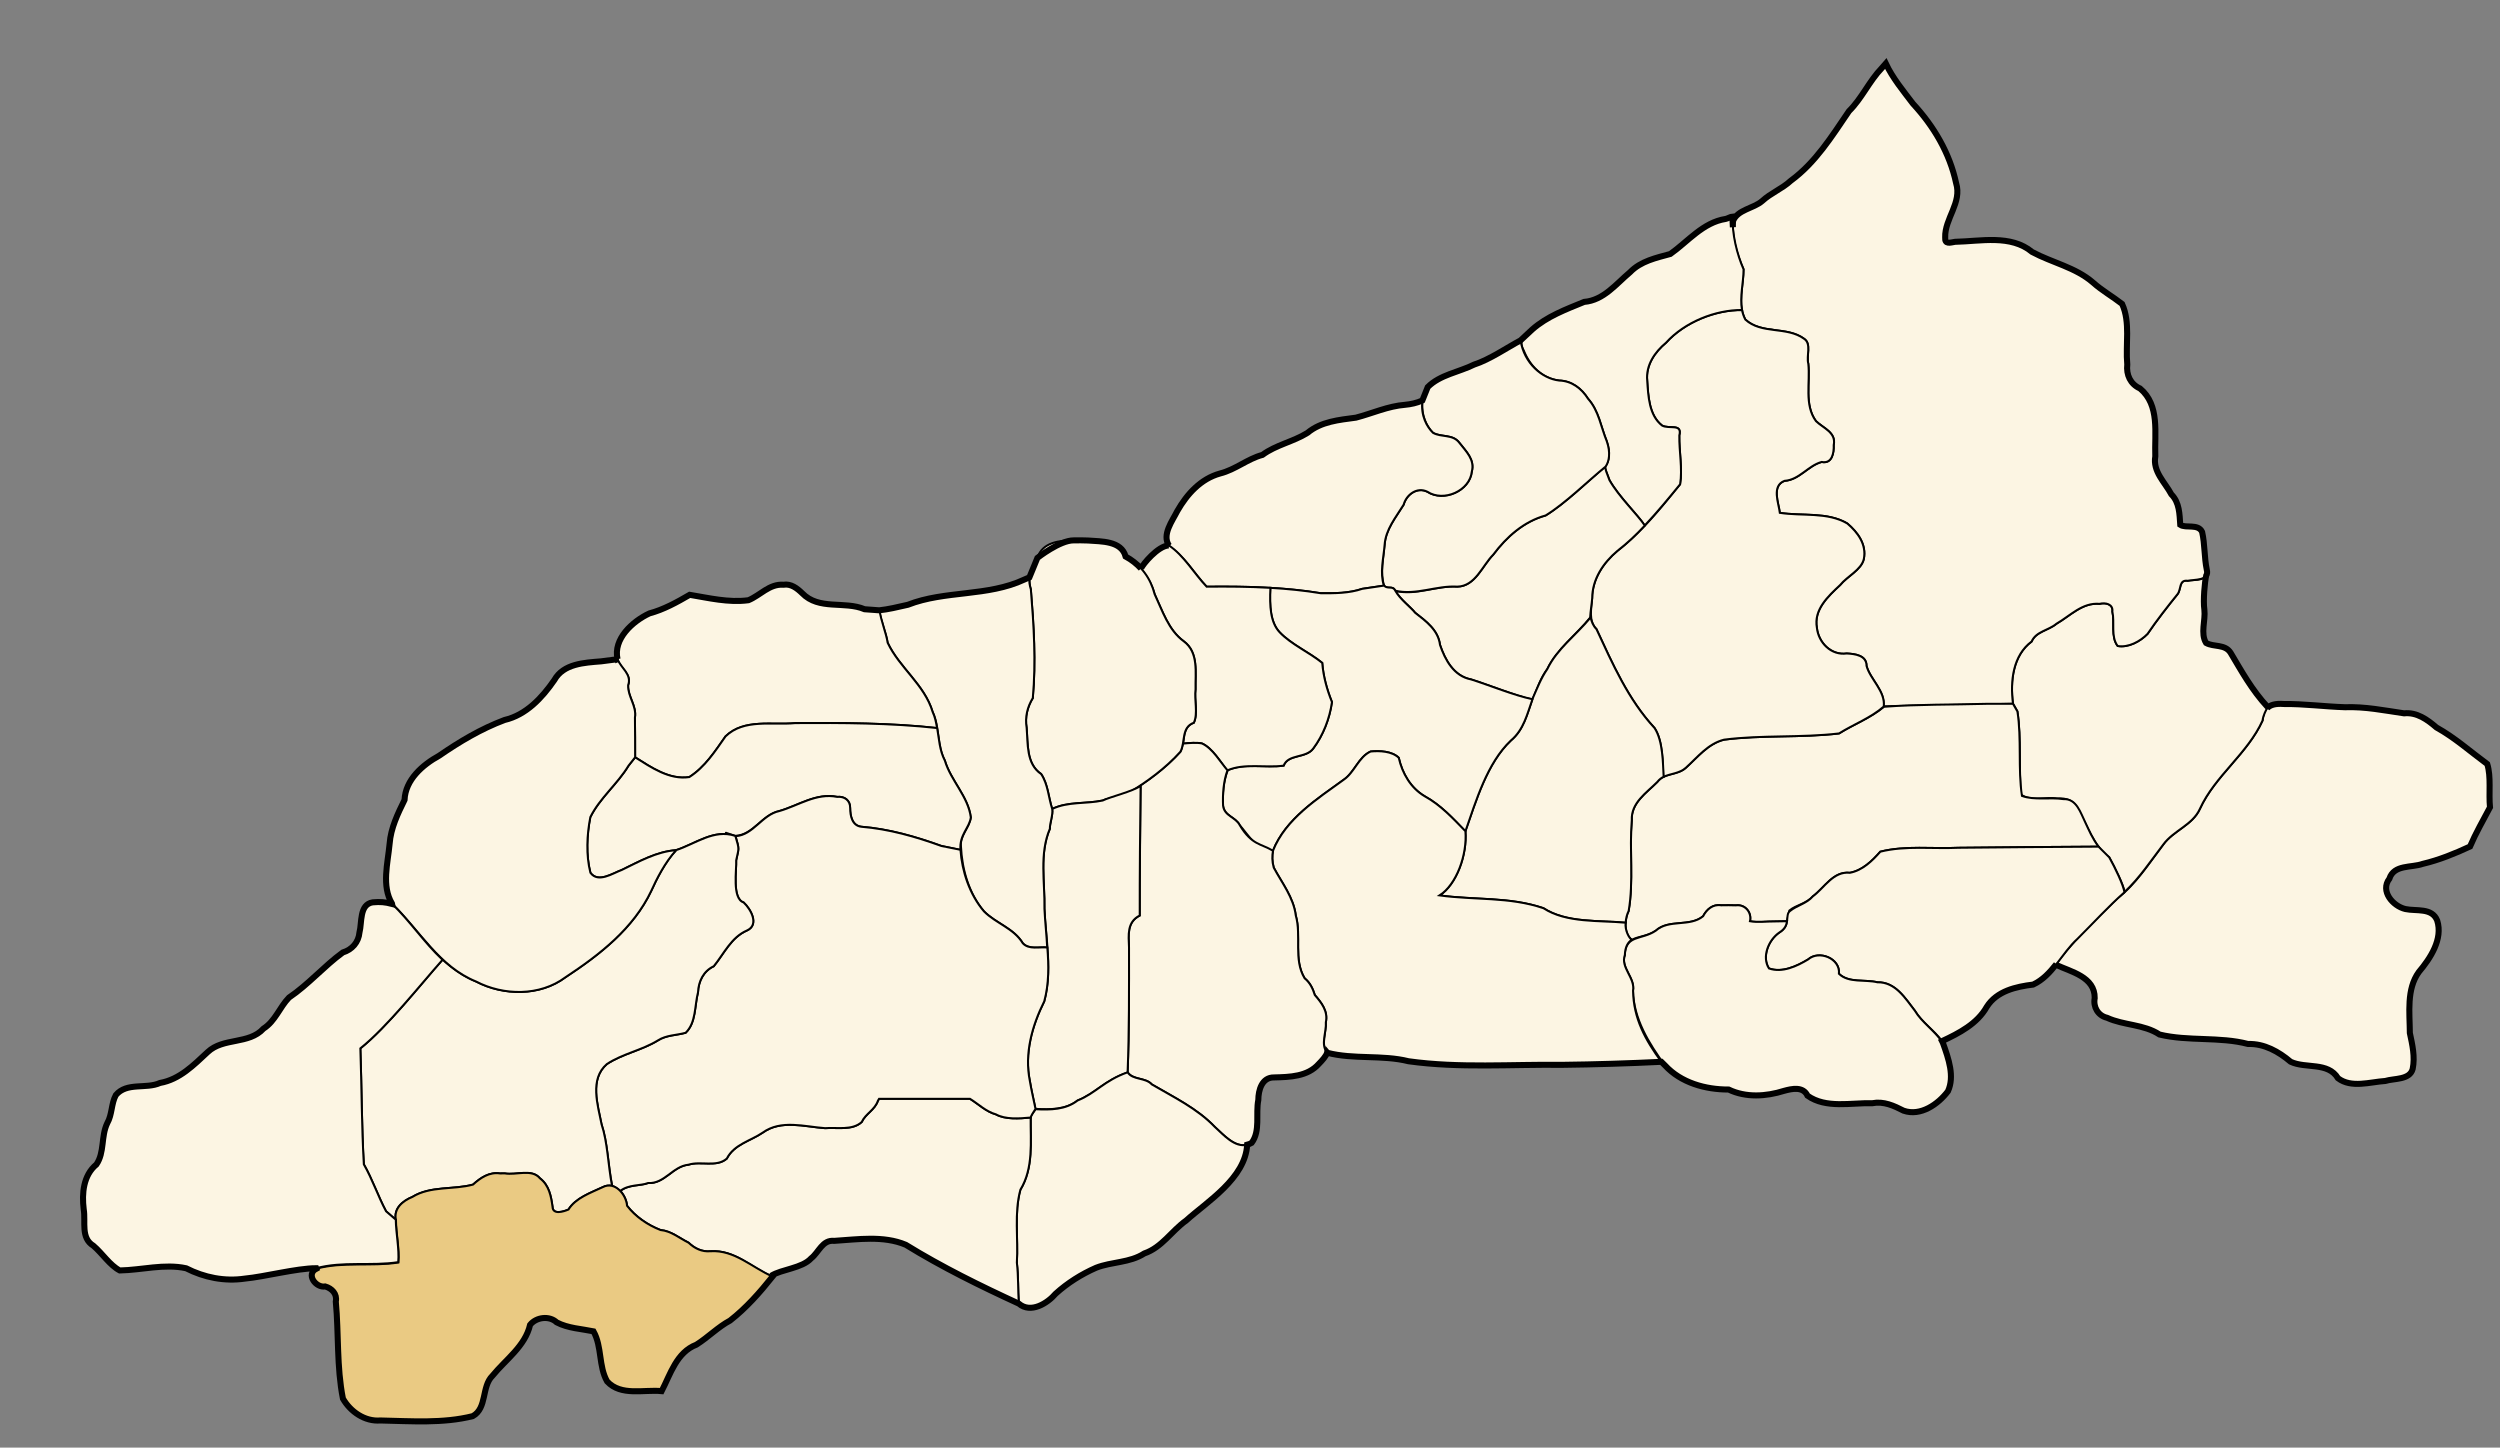
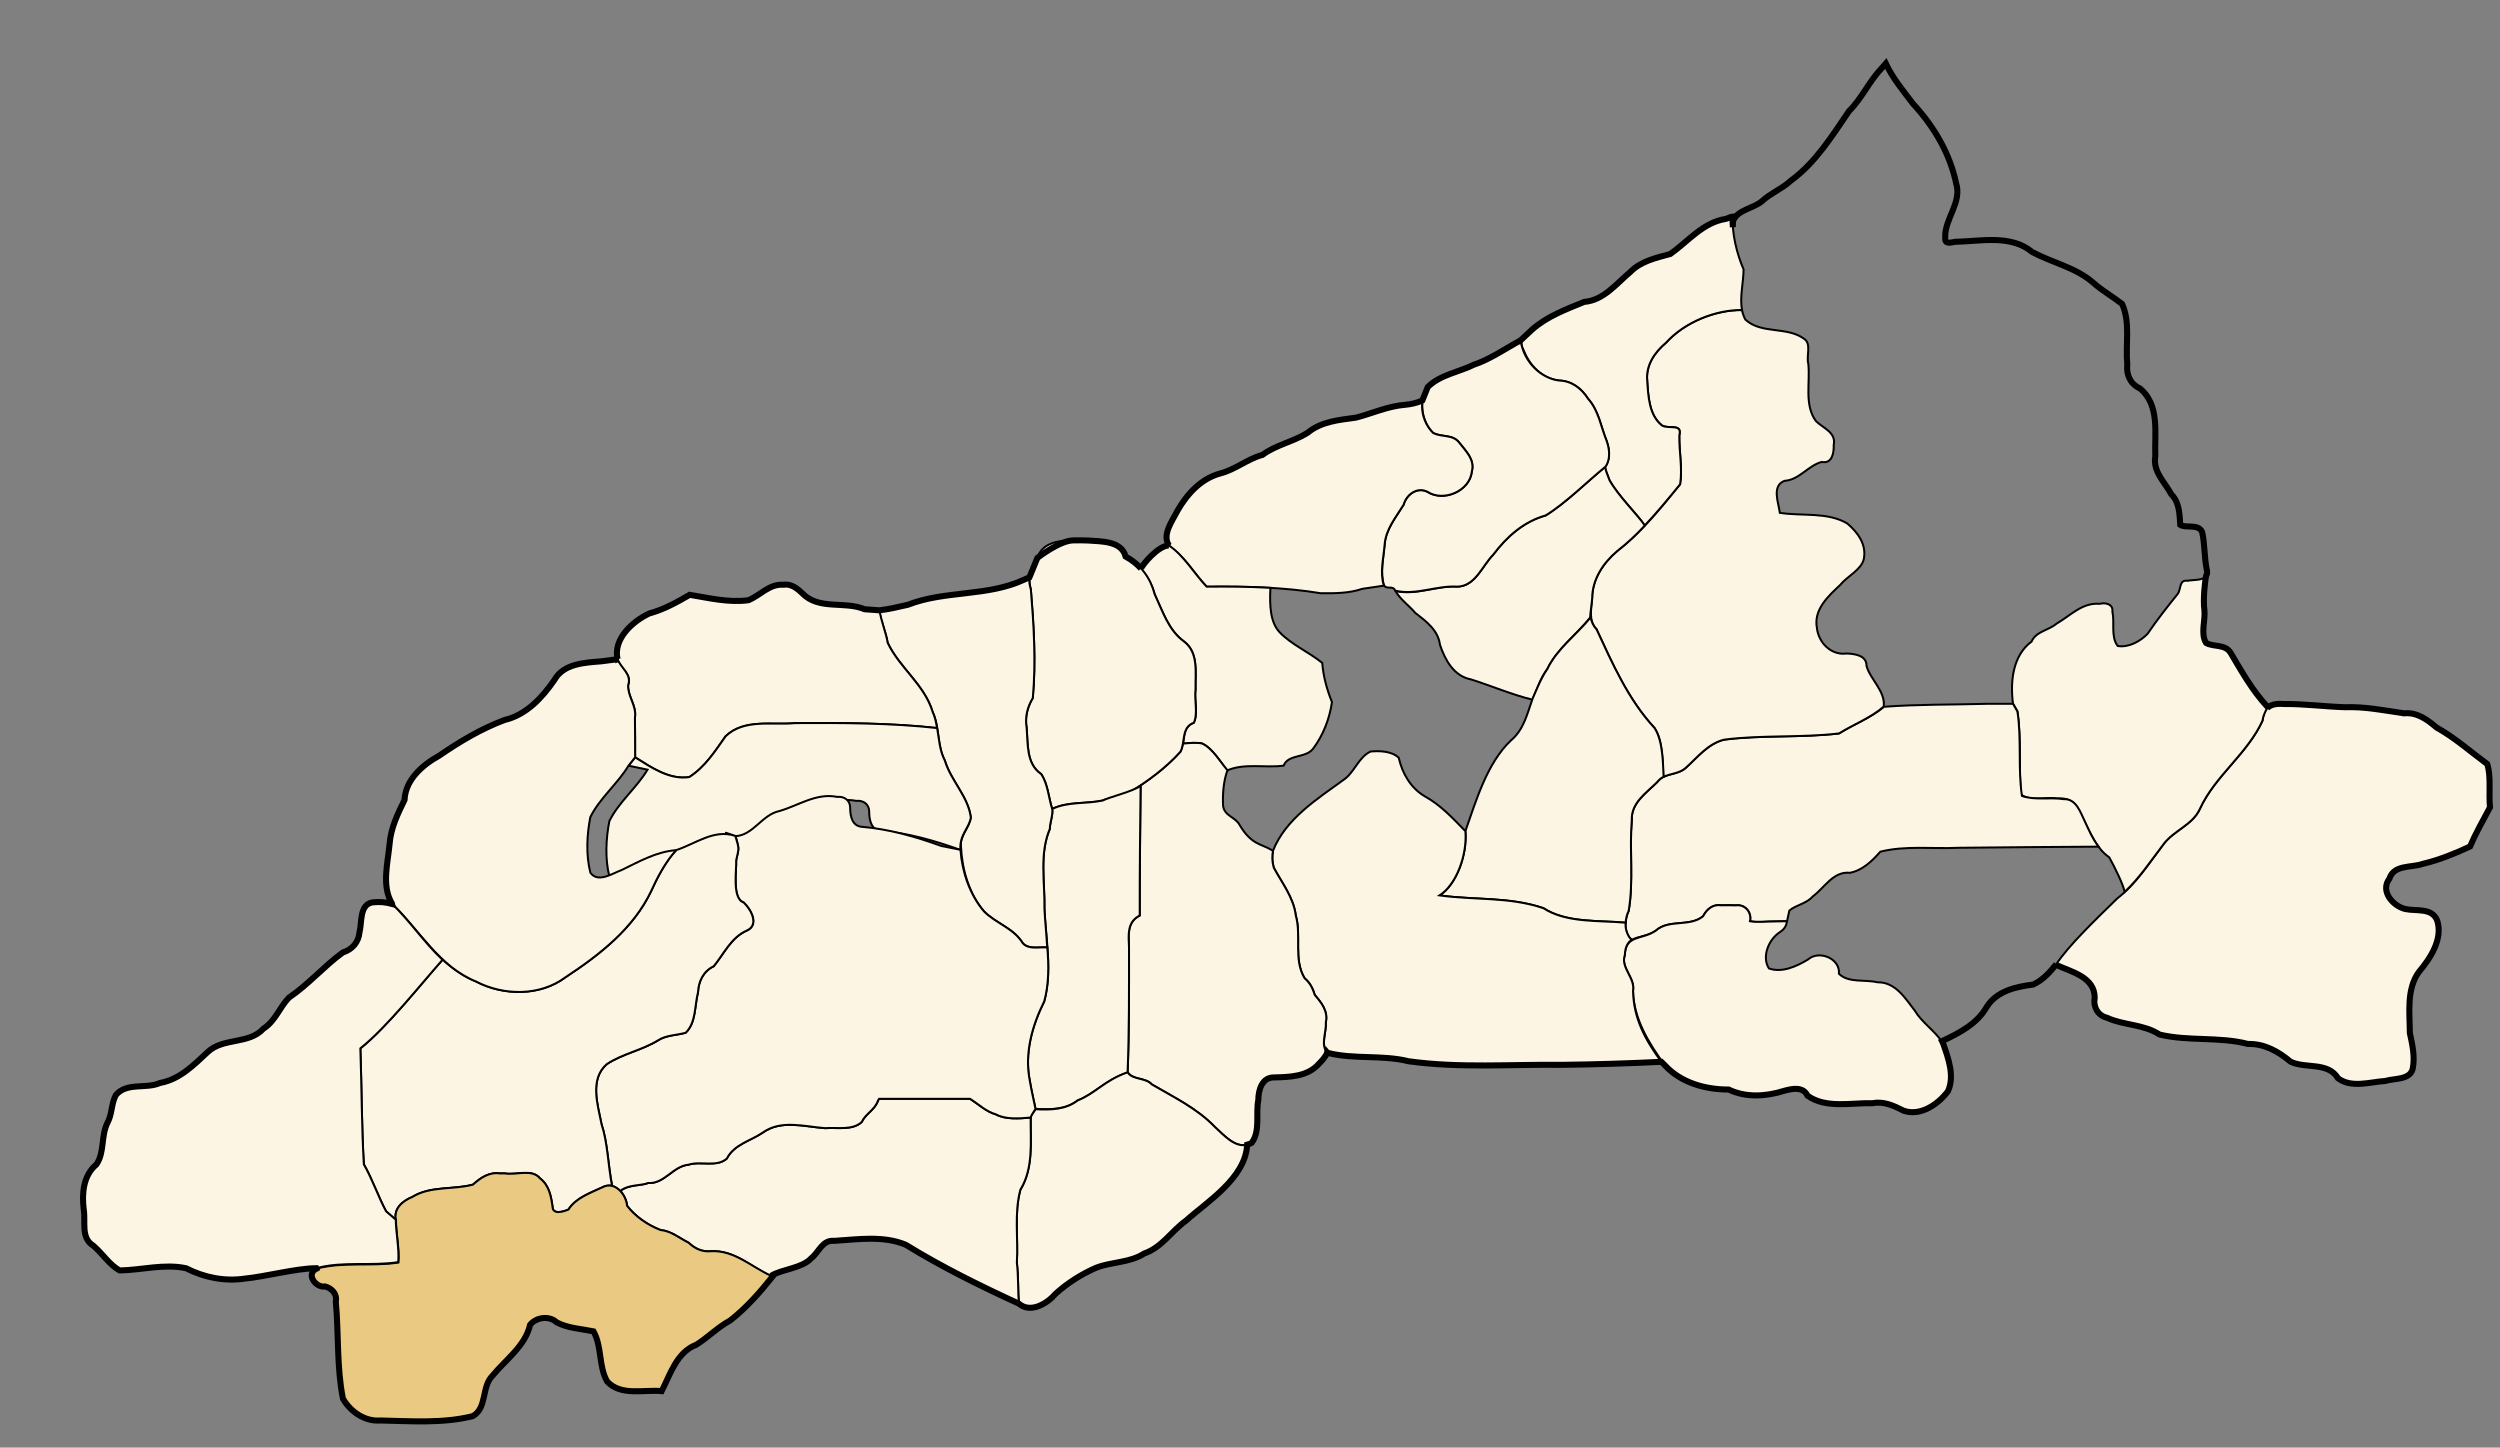
<svg xmlns="http://www.w3.org/2000/svg" xmlns:ns1="http://sodipodi.sourceforge.net/DTD/sodipodi-0.dtd" xmlns:ns2="http://www.inkscape.org/namespaces/inkscape" width="1240" height="718" id="svg2" ns1:version="0.32" ns2:version="0.48.0 r9654" version="1.0" ns1:docname="DZ - 18-00 - Selma - Wilaya de Jijel.svg" ns2:output_extension="org.inkscape.output.svg.inkscape" style="display:inline">
  <rect width="100%" height="100%" fill="#808080" stroke="none" />
  <defs id="defs4" />
  <ns1:namedview id="base" pagecolor="#ffffff" bordercolor="#666666" borderopacity="1.0" ns2:pageopacity="0.0" ns2:pageshadow="2" ns2:zoom="0.70710678" ns2:cx="447.28595" ns2:cy="318.2153" ns2:document-units="px" ns2:current-layer="layer2" borderlayer="true" ns2:showpageshadow="false" ns2:window-width="1920" ns2:window-height="1053" ns2:window-x="1431" ns2:window-y="-9" showguides="true" ns2:guide-bbox="true" showgrid="false" ns2:window-maximized="1" />
  <g ns2:groupmode="layer" id="layer2" ns2:label="wilaya" style="display:inline" transform="translate(-40.012,0)">
    <path ns2:connector-curvature="0" ns1:nodetypes="ccccccccccccccccccccccccccc" id="path3186" d="m 1172.781,349.188 c -8.225,-0.637 -9.889,2.93 -10.55,8.213 -7.482,16.481 -23.555,27.332 -31.075,43.787 -3.639,8.082 -13.093,10.709 -18.156,17.688 -7.067,9.225 -13.494,19.596 -22.781,26.719 -10.695,10.435 -24.41,23.573 -30.487,32.951 7.584,3.504 19.368,6.007 19.237,16.487 -0.836,4.459 1.647,8.726 6.125,9.781 8.38,3.845 18.209,3.154 26.031,8.312 14.282,3.44 29.739,0.97 43.906,4.688 8.058,-0.263 15.219,3.811 21.125,8.812 7.525,3.549 18.521,-0.042 23.5,8.188 6.633,5.021 15.898,1.831 23.457,1.345 4.405,-1.364 12.119,-0.413 13.575,-5.97 1.241,-6.045 -0.183,-12.053 -1.406,-17.844 -0.056,-10.045 -1.74,-21.649 4.469,-30.25 5.706,-6.76 12.027,-16.313 9.094,-25.531 -2.614,-6.512 -10.345,-4.497 -15.812,-5.688 -6.197,-1.464 -12.568,-8.907 -7.906,-15.031 2.304,-7.126 10.883,-5.363 16.562,-7.375 8.058,-1.879 16.038,-5.149 23.438,-8.594 2.856,-6.674 6.555,-13.096 9.906,-19.438 -0.677,-7.029 0.628,-15.085 -1.344,-21.469 -8.416,-6.198 -16.024,-13.043 -25.219,-18.156 -4.48,-3.874 -9.699,-7.66 -16.062,-7 -9.697,-1.417 -19.385,-3.415 -29.343,-3.044 -10.104,-0.32 -20.168,-1.684 -30.282,-1.581 z" style="fill:#fcf5e3;fill-opacity:1;stroke:#000000;stroke-opacity:1;display:inline" />
    <path ns2:connector-curvature="0" id="path2426" style="fill:#fcf5e3;fill-opacity:1;stroke:#000000;stroke-opacity:1;display:inline" d="m 1093.826,442.384 c 7.362,-6.835 13.094,-15.572 19.174,-23.509 5.064,-6.978 14.517,-9.606 18.156,-17.688 7.52,-16.455 23.593,-27.306 31.075,-43.787 0.326,-2.605 1.557,-4.868 2.549,-6.696 -7.912,-8.525 -13.003,-17.867 -18.405,-26.923 -2.763,-4.415 -8.352,-2.736 -12.156,-4.875 -2.886,-4.706 -0.217,-11.184 -0.832,-16.437 -0.692,-4.686 0.212,-14.299 0.925,-17.127 -1.219,2.779 -6.529,2.14 -9.218,2.72 -4.426,-0.606 -3.152,4.175 -4.969,6.562 -5.141,6.385 -10.314,12.953 -14.938,19.781 -3.631,3.733 -9.475,6.934 -14.812,6 -3.515,-4.613 -1.393,-11.668 -2.625,-17.094 0.468,-3.685 -3.405,-4.569 -6.344,-3.812 -8.559,-0.756 -14.568,5.928 -21.404,9.873 -3.966,3.354 -10.096,3.761 -12.315,8.815 -9.195,6.854 -10.694,19.368 -9.246,30.79 l 2.183,3.835 c 2.137,13.561 0.506,27.775 1.844,41.312 4.979,3.616 12.242,0.97 18,1.938 4.418,-0.45 8.716,1.205 10.312,5.656 4.7,7.587 7.789,18.361 15.42,23.522 2.981,5.362 7,13.668 7.625,17.143 z" ns1:nodetypes="cccccccccccccccccccccccc" />
-     <path ns2:connector-curvature="0" style="fill:#fcf5e3;fill-opacity:1;stroke:#000000;stroke-opacity:1;display:inline" d="m 973.438,33.688 c -6.304,6.534 -9.927,15.093 -16.344,21.438 -8.509,12.474 -16.47,25.45 -28.851,34.528 -4.357,4.023 -9.843,6.045 -14.212,10.065 -4.362,3.758 -12.184,4.215 -14.438,9.906 -0.574,8.296 1.968,16.498 5.219,23.969 0.006,8.064 -3.118,17.345 0.875,24.906 7.985,7.386 20.555,3.28 29.094,9.5 3.894,2.451 1.059,8.592 2.145,12.406 1.005,9.344 -2.124,20.398 3.792,28.469 3.492,3.459 10.166,5.605 8.812,11.875 0.159,3.869 -0.796,9.436 -5.969,8.375 -6.775,1.834 -11.106,8.908 -18.438,9.375 -6.538,2.458 -2.901,11.021 -2.312,15.875 11.113,1.738 23.578,-0.574 33.469,5.281 5.214,4.442 9.63,10.43 8.175,17.656 -1.302,5.425 -8.191,8.446 -11.769,12.883 -5.938,5.541 -13.184,12.19 -11.5,21.211 0.762,7.322 7.079,13.837 14.812,12.719 4.002,0.224 9.841,0.876 9.812,6.156 1.746,6.593 9.44,12.551 8.406,20.062 21.26,-0.583 42.967,-0.72 64.228,-1.304 -1.453,-11.485 0.046,-23.998 9.241,-30.853 2.218,-5.053 8.348,-5.46 12.315,-8.815 6.837,-3.945 12.845,-10.629 21.404,-9.873 2.938,-0.756 6.812,0.127 6.344,3.812 1.232,5.426 -0.89,12.48 2.625,17.094 5.338,0.934 11.182,-2.267 14.812,-6 4.623,-6.828 9.797,-13.396 14.938,-19.781 1.817,-2.387 0.543,-7.168 4.969,-6.562 3.322,-0.716 10.946,0.075 9.469,-5.5 -1.283,-6.139 -0.923,-12.613 -2.312,-18.719 -1.996,-4.243 -8.034,-1.667 -10.844,-3.531 -0.377,-5.271 -0.339,-11.03 -4.406,-15.125 -3.254,-6.068 -9.274,-11.264 -7.956,-18.844 -0.436,-11.391 2.358,-25.351 -7.575,-33.656 -4.798,-2.154 -6.916,-6.762 -6.344,-11.937 -0.933,-9.876 1.642,-20.761 -2.562,-30 -4.633,-3.618 -9.981,-6.625 -14.438,-10.625 -8.756,-7.569 -20.243,-9.809 -30.156,-15.125 -10.623,-8.827 -25.576,-5.315 -38.25,-5.062 -2.385,0.364 -5.171,1.497 -4.906,-2.156 -0.298,-9.336 8.445,-17.261 5.406,-27 C 1007.024,75.825 999.104,62.528 988.821,51.401 984.04,45.077 978.78,38.795 975.344,31.5 c -0.635,0.729 -1.271,1.458 -1.906,2.188 z" id="path3246" ns1:nodetypes="cccccccccccccccccccccccccccccccccccccccccccccc" />
    <path ns2:connector-curvature="0" id="path3302" style="fill:#fcf5e3;fill-opacity:1;stroke:#000000;stroke-opacity:1;display:inline" d="m 849.4,466.174 c -4.198,-3.04 -3.473,-10.662 -1.587,-14.331 2.56,-14.781 0.296,-30.053 1.562,-45 -0.43,-8.72 7.27,-13.543 12.656,-19 3.584,-4.725 9.979,-3.169 14.156,-7.031 5.821,-5.243 10.949,-11.944 18.938,-13.938 18.86,-2.431 38.157,-0.851 57.062,-3.094 7.113,-4.503 15.633,-7.623 22.281,-13.219 16.711,-1.253 34.023,-0.985 50.969,-1.469 l 13.027,0 2.185,3.79 c 2.115,13.457 0.215,28.803 2.257,41.898 6.166,2.276 13.875,0.559 20.594,1.594 6.557,-0.327 8.531,6.975 10.875,11.688 1.861,3.907 3.33,7.614 6.508,11.877 -22.002,0.072 -47.872,0.377 -69.414,0.561 -12.873,0.622 -26.256,-1.198 -38.813,1.938 -3.98,4.534 -8.862,9.309 -15.094,10.469 -8.29,-0.871 -12.565,7.421 -18.375,11.688 -3.093,3.604 -8.297,4.235 -11.656,7.031 l -1.157,5.296 -5.935,0.11 c -4.09,-0.041 -8.538,0.623 -12.439,-0.094 0.992,-4.373 -2.432,-8.499 -7,-7.875 -2.436,-0.076 -4.876,-0.103 -7.312,-0.031 -4.147,-0.654 -7.186,2.077 -8.938,5.438 -6.622,5.449 -16.997,1.296 -23.469,7.156 -4.123,2.816 -8.818,2.774 -11.882,4.549 z" ns1:nodetypes="cccccccccccccccccccccccccccc" />
    <path ns2:connector-curvature="0" id="path3305" style="fill:#fcf5e3;fill-opacity:1;stroke:#000000;stroke-opacity:1;display:inline" d="m 864.98,385.361 c 3.485,-1.671 8.113,-1.687 11.208,-4.548 5.821,-5.243 10.949,-11.944 18.938,-13.938 18.86,-2.431 38.157,-0.851 57.062,-3.094 7.113,-4.503 15.633,-7.623 22.156,-13.328 0.909,-7.621 -6.785,-13.579 -8.531,-20.172 0.029,-5.28 -5.811,-5.932 -9.812,-6.156 -7.734,1.118 -14.05,-5.397 -14.812,-12.719 -1.684,-9.021 5.562,-15.67 11.5,-21.211 3.578,-4.437 10.467,-7.458 11.769,-12.883 1.455,-7.226 -2.962,-13.214 -8.175,-17.656 -9.891,-5.856 -22.355,-3.543 -33.469,-5.281 -0.588,-4.854 -4.225,-13.417 2.312,-15.875 7.332,-0.467 11.663,-7.541 18.438,-9.375 5.173,1.061 6.127,-4.506 5.969,-8.375 1.353,-6.27 -5.32,-8.416 -8.812,-11.875 -5.916,-8.071 -2.788,-19.125 -3.792,-28.469 -1.086,-3.814 1.75,-9.955 -2.145,-12.406 -8.539,-6.22 -21.108,-2.114 -29.094,-9.5 -0.806,-1.526 -1.322,-3.123 -1.658,-4.697 -12.961,-0.16 -28.355,5.855 -37.658,16.169 -5.6,4.66 -10.117,11.186 -9.34,18.872 0.504,7.606 0.876,17.151 7.344,22.219 3.459,1.951 10.156,-1.212 8.578,4.934 -0.133,7.987 1.647,16.609 0.38,24.212 -9.634,11.822 -19.056,23.723 -31.114,33.041 -7,5.907 -12.44,13.999 -12.485,23.463 -0.394,5.112 -1.952,11.307 2.11,15.319 7.995,17.227 15.772,35.006 28.844,49.094 4.208,6.391 4.1,17.611 4.292,24.236 z" ns1:nodetypes="cccccccccccccccccccccccccccccc" />
    <path ns2:connector-curvature="0" id="path3320" style="fill:#fcf5e3;fill-opacity:1;stroke:#000000;stroke-opacity:1;display:inline" d="m 855.785,260.651 c 6.131,-6.491 11.855,-13.458 17.547,-20.442 1.267,-7.603 -0.513,-16.226 -0.38,-24.212 1.578,-6.146 -5.119,-2.983 -8.578,-4.934 -6.468,-5.068 -6.84,-14.613 -7.344,-22.219 -0.778,-7.686 3.74,-14.212 9.34,-18.872 9.304,-10.314 24.697,-16.33 37.669,-16.215 -1.207,-6.533 0.777,-13.735 0.773,-20.163 -3.251,-7.471 -5.792,-17.672 -5.386,-26.213 -0.846,0.057 -2.642,1.074 -3.489,1.213 -11.232,1.717 -18.734,11.217 -27.438,17.375 -7.036,1.942 -14.633,3.517 -20,9.062 -6.876,5.77 -13.092,13.932 -22.75,14.719 -9.05,3.723 -18.373,7.133 -25.844,13.75 -3.2,2.156 -7.196,5.037 -4.096,10.38 3,7.563 9.061,13.907 17.564,14.87 6.198,0.172 11.084,3.934 14.281,9 5.398,6.036 6.382,14.005 9.312,21.125 1.934,5.507 1.233,9.96 -0.714,12.429 -0.408,1.02 0.935,3.635 2.048,6.848 4.718,8.341 13.851,16.977 17.483,22.499 z" ns1:nodetypes="ccccccccccccccccccccc" />
    <path ns2:connector-curvature="0" id="path3343" style="fill:#fcf5e3;fill-opacity:1;stroke:#000000;stroke-opacity:1;display:inline" d="m 732.121,293.084 c 2.293,4.162 7.946,8.39 9.777,10.832 5.402,4.225 11.443,8.574 12.348,15.931 2.525,7.498 6.894,15.57 15.442,17.154 8.849,2.786 21.459,7.97 30.38,10.012 2.901,-6.554 4.044,-10.605 7.399,-15.138 4.783,-10.01 14.26,-16.816 21.254,-25.519 0.163,-3.355 0.782,-6.681 1.01,-9.643 0.045,-9.463 5.485,-17.556 12.485,-23.463 4.936,-3.815 9.431,-8.063 13.623,-12.58 -3.688,-5.541 -12.822,-14.177 -17.539,-22.518 -1.112,-3.212 -2.456,-5.828 -1.984,-6.789 -8.86,7.327 -19.842,18.269 -29.662,24.293 -10.826,2.982 -19.404,10.612 -26.015,19.458 -5.426,5.443 -8.855,15.643 -17.767,15.855 -10.325,-0.666 -20.498,4.589 -30.754,2.115 z" ns1:nodetypes="cccccccccccccccc" />
    <path ns2:connector-curvature="0" id="path3380" style="fill:#fcf5e3;fill-opacity:1;stroke:#000000;stroke-opacity:1;display:inline" d="m 846.322,457.663 c 0.138,-2.2 0.732,-4.343 1.491,-5.819 2.56,-14.781 0.296,-30.053 1.562,-45 -0.43,-8.72 7.27,-13.543 12.656,-19 0.95,-1.253 2.098,-2.064 3.149,-2.567 -0.393,-6.54 -0.285,-17.76 -4.493,-24.151 -13.072,-14.088 -20.849,-31.866 -28.844,-49.094 -1.686,-1.665 -2.404,-3.706 -2.88,-5.782 -7.235,8.81 -16.712,15.616 -21.495,25.626 -3.103,4.47 -4.933,9.326 -7.317,14.726 -2.628,7.427 -4.365,15.39 -10.765,20.7 -11.785,11.149 -17.275,29.983 -22.507,44.842 0.927,11.911 -4.492,26.626 -12.839,31.982 17.332,2.391 34.632,0.607 51.522,6.344 11.435,7.466 27.732,5.958 40.759,7.194 z" ns1:nodetypes="ccccccccccccccc" />
-     <path ns2:connector-curvature="0" ns1:nodetypes="ccccccccccccccccccs" d="m 1003.259,516.405 c 8.462,-3.982 17.446,-8.591 22.178,-17.03 4.964,-7.855 14.486,-9.998 23,-11.031 9.773,-4.594 14.201,-15.601 21.972,-22.671 7.893,-7.832 15.567,-16.3 23.318,-23.1 -0.527,-3.665 -4.545,-11.97 -7.527,-17.332 l -5.318,-5.302 c -22.002,0.072 -47.872,0.377 -69.414,0.561 -12.873,0.622 -26.256,-1.198 -38.813,1.938 -3.98,4.534 -8.862,9.309 -15.094,10.469 -8.29,-0.871 -12.565,7.421 -18.375,11.688 -3.093,3.604 -7.981,4.488 -11.341,7.284 -2.728,2.038 0.671,7.002 -5.27,10.63 -5.436,3.691 -8.818,12.132 -5.171,17.836 6.55,2.341 13.891,-1.12 19.438,-4.469 5.289,-4.712 15.971,-0.612 15.281,7.125 4.815,4.7 12.951,2.71 19.094,4.219 8.92,-0.194 13.746,7.901 18.55,14.08 3.464,5.841 9.592,9.646 13.491,15.106 z" style="fill:#fcf5e3;fill-opacity:1;stroke:#000000;stroke-opacity:1;display:inline" id="path3206" />
    <path ns2:connector-curvature="0" id="path3382" style="fill:#fcf5e3;fill-opacity:1;stroke:#000000;stroke-opacity:1;display:inline" d="m 920.439,457.031 5.935,-0.11 c -0.268,1.861 -0.99,3.873 -3.797,5.587 -5.436,3.691 -8.818,12.132 -5.171,17.836 6.55,2.341 13.891,-1.12 19.438,-4.469 5.289,-4.712 15.971,-0.612 15.281,7.125 4.815,4.7 12.951,2.71 19.094,4.219 8.92,-0.194 13.746,7.901 18.55,14.08 3.464,5.841 9.592,9.646 13.892,15.919 2.895,8.055 5.87,16.664 2.526,24.032 -4.878,6.477 -13.586,12.561 -22,9.656 -4.827,-2.459 -9.84,-4.822 -15.532,-3.725 -10.536,-0.288 -22.912,2.793 -32.124,-3.713 -2.2,-4.689 -7.635,-3.521 -11.688,-2.406 -8.867,2.811 -18.898,3.446 -27.438,-0.656 -11.436,0.03 -23.632,-3.308 -31.594,-12 -7.9,-10.808 -15.579,-23.148 -15.812,-37 1.087,-6.498 -6.324,-11.41 -4.062,-17.75 0.314,-10.154 8.406,-7.294 15.344,-12.031 6.471,-5.86 16.847,-1.707 23.469,-7.156 1.752,-3.361 4.791,-6.092 8.938,-5.438 2.436,-0.071 4.876,-0.045 7.312,0.031 4.568,-0.624 7.992,3.502 7,7.875 3.901,0.716 8.349,0.053 12.439,0.094 z" ns1:nodetypes="cscccccccccccccccccccccc" />
    <path ns2:connector-curvature="0" id="path3327" style="fill:#fcf5e3;fill-opacity:1;stroke:#000000;stroke-opacity:1;display:inline" d="m 794.2,168.844 c -6.498,3.448 -15.415,9.56 -23.026,11.993 -7.549,3.76 -16.929,5.024 -23.018,11.163 -4.647,6.735 -3.037,17.115 2.625,22.688 4.15,2.367 9.8,0.514 13.094,4.969 3.263,4.212 7.726,8.326 6.156,14.219 -0.967,9.58 -13.947,15.315 -22.031,10.031 -5.118,-2.565 -10.448,1.439 -11.781,6.406 -3.886,6.344 -8.939,12.233 -9.452,20.017 -0.537,6.598 -2.304,13.888 -0.204,20.265 1.783,1.85 4.307,-0.329 5.469,2.375 10.256,2.474 20.518,-2.666 30.844,-2 8.911,-0.212 12.341,-10.411 17.767,-15.855 6.611,-8.846 15.188,-16.476 26.015,-19.458 9.82,-6.024 20.802,-16.966 29.725,-24.233 1.82,-2.588 2.521,-7.041 0.587,-12.548 -2.931,-7.12 -3.915,-15.089 -9.312,-21.125 -3.198,-5.066 -8.083,-8.828 -14.281,-9 -8.503,-0.963 -17.375,-8.555 -19.175,-19.906 z" ns1:nodetypes="ccccccccccccccccccc" />
    <path ns2:connector-curvature="0" id="path3363" style="fill:#fcf5e3;fill-opacity:1;stroke:#000000;stroke-opacity:1;display:inline" d="m 726.424,290.473 -10.737,1.59 c -6.402,2.218 -13.689,2.255 -20.594,2.179 C 676.534,291.198 657.401,290.793 638.5,291 c -6.063,-6.339 -10.715,-14.807 -17.969,-19.5 -4.898,-5.484 0.826,-12.836 3.438,-18.062 4.791,-8.363 11.599,-15.941 21.219,-18.594 7.629,-1.921 13.497,-7.198 21,-9.219 6.687,-4.958 15.183,-6.472 22.312,-10.906 6.785,-5.655 15.636,-6.431 24.08,-7.566 8.015,-2.086 15.861,-5.717 24.358,-6.372 2.772,-0.255 5.941,-0.9 8.569,-2.145 -0.891,7.693 2.282,13.106 5.274,16.051 4.15,2.367 9.8,0.514 13.094,4.969 3.263,4.212 7.726,8.326 6.156,14.219 -0.967,9.58 -13.947,15.315 -22.031,10.031 -5.118,-2.565 -10.448,1.439 -11.781,6.406 -3.886,6.344 -8.939,12.233 -9.452,20.017 -0.537,6.598 -2.442,13.767 -0.343,20.144 z" ns1:nodetypes="ccccccccccccccccccc" />
-     <path ns2:connector-curvature="0" id="path3395" style="fill:#fcf5e3;fill-opacity:1;stroke:#000000;stroke-opacity:1;display:inline" d="m 726.424,290.473 c 2.12,1.975 4.303,-0.248 5.697,2.611 2.293,4.162 7.946,8.39 9.777,10.832 5.402,4.225 11.443,8.574 12.348,15.931 2.525,7.498 6.894,15.57 15.442,17.154 8.849,2.786 21.459,7.97 30.422,9.806 -2.587,7.221 -4.324,15.185 -10.724,20.494 -11.785,11.149 -17.275,29.983 -22.556,45.083 C 760.774,406.037 754.625,399.325 746.75,395 c -7.041,-4.101 -11.205,-11.384 -12.969,-19.156 -3.431,-3.301 -9.449,-3.508 -13.938,-3.094 -6.05,2.78 -7.975,10.402 -13.438,14.062 -12.956,9.446 -28.68,19.27 -34.996,35.152 -6.544,1.713 -12.687,-8.382 -16.464,-12.638 -2.07,-4.133 -7.666,-4.475 -8.295,-9.701 -0.259,-5.579 0.163,-12.14 2.348,-17.625 8.565,-3.781 18.645,-0.991 27.688,-2.25 2.33,-5.885 11.075,-3.522 14.688,-8.5 4.944,-6.597 8.155,-14.942 9.281,-23.031 -2.482,-6.14 -4.296,-12.678 -4.822,-19.417 -6.369,-5.213 -15.432,-9.174 -21.129,-15.193 -4.609,-4.872 -5.038,-13.032 -4.614,-22.038 8.502,0.498 16.808,1.327 25.003,2.671 6.905,0.076 14.192,0.039 20.594,-2.179 l 10.737,-1.59 z" ns1:nodetypes="ccccccccccccccccccccccccc" />
    <path ns2:connector-curvature="0" id="path3399" style="fill:#fcf5e3;fill-opacity:1;stroke:#000000;stroke-opacity:1;display:inline" d="m 648.676,382.148 c -3.374,-4.153 -7.249,-11.059 -12.519,-13.398 -2.269,-0.501 -6.337,-0.253 -9.305,0.084 0.601,-4.181 0.557,-8.642 5.305,-10.365 2.149,-4.572 0.155,-11.295 0.844,-16.625 -0.196,-8.138 1.666,-18.23 -5.875,-23.781 -7.56,-5.463 -10.556,-15.136 -14.406,-23.312 -1.214,-4.667 -3.609,-8.896 -6.788,-12.418 -0.409,-0.851 8.05,-11.599 13.797,-11.814 7.253,4.693 12.709,14.143 18.772,20.482 10.534,-0.115 21.14,-0.04 31.635,0.573 -0.468,9.004 -0.038,17.164 4.57,22.036 5.697,6.018 14.761,9.98 21.129,15.193 0.526,6.739 2.34,13.277 4.822,19.417 -1.126,8.089 -4.338,16.434 -9.281,23.031 -3.613,4.978 -12.357,2.615 -14.688,8.5 -9.043,1.259 -19.447,-1.383 -28.012,2.398 z" ns1:nodetypes="ccccccccccccccccc" />
    <path ns2:connector-curvature="0" id="path3401" style="fill:#fcf5e3;fill-opacity:1;stroke:#000000;stroke-opacity:1;display:inline" d="m 671.411,421.964 c -0.458,2.502 -0.513,5.206 0.371,8.379 4.096,7.665 9.81,14.769 10.938,23.75 2.897,10.101 -1.263,21.825 4.375,31.125 2.721,2.245 4.049,5.089 5.062,8.312 3.283,3.813 6.638,7.999 5.469,13.5 0.363,4.773 -2.77,11.258 0.781,15.156 12.958,3.362 27.151,0.925 40.219,4.188 25.24,3.519 50.899,1.458 76.312,1.766 15.967,-0.185 33.168,-0.701 49.104,-1.487 C 856.127,515.813 850.234,505.258 850,491.406 c 1.087,-6.498 -6.324,-11.41 -4.062,-17.75 0.123,-3.97 1.498,-6.329 3.465,-7.553 -1.369,-0.658 -3.544,-4.814 -3.081,-8.441 -13.027,-1.236 -29.324,0.272 -40.759,-7.194 -16.89,-5.737 -34.19,-3.953 -51.522,-6.344 8.347,-5.356 13.766,-20.071 12.815,-31.862 C 760.774,406.037 754.625,399.325 746.75,395 c -7.041,-4.101 -11.205,-11.384 -12.969,-19.156 -3.431,-3.301 -9.449,-3.508 -13.938,-3.094 -6.05,2.78 -7.975,10.402 -13.438,14.062 -12.956,9.446 -28.68,19.27 -34.996,35.152 z" ns1:nodetypes="cccccccccccccccccccccc" />
    <path ns2:connector-curvature="0" id="path3428" style="fill:#fcf5e3;fill-opacity:1;stroke:#000000;stroke-opacity:1;display:inline" d="m 605.758,389.712 c -0.174,19.697 -0.488,44.779 -0.446,64.382 -6.401,3.244 -5.555,9.669 -5.312,15.812 0.009,20.606 0.125,41.353 -0.688,61.875 2.528,4.023 8.812,2.549 12,6.094 10.929,6.406 22.416,11.875 31.25,21.094 4.714,4.226 11.198,12.025 18.25,7.906 4.442,-5.937 1.936,-14.374 3.312,-21.312 0.027,-4.804 1.753,-11.238 7.781,-11.156 7.805,-0.199 16.677,-0.368 22.281,-6.781 1.479,-1.508 3.678,-3.887 4.095,-5.598 -3.427,-3.737 -0.294,-10.222 -0.657,-14.995 1.169,-5.501 -2.186,-9.687 -5.469,-13.5 -1.014,-3.224 -2.341,-6.067 -5.062,-8.312 -5.638,-9.3 -1.478,-21.024 -4.375,-31.125 -1.128,-8.981 -6.841,-16.085 -10.938,-23.75 -0.883,-3.173 -0.829,-5.877 -0.371,-8.379 -5.951,-3.596 -10.515,-2.739 -16.464,-12.638 -2.07,-4.133 -7.666,-4.475 -8.295,-9.701 -0.259,-5.579 0.163,-12.14 2.186,-17.551 -3.536,-4.079 -7.411,-10.985 -12.682,-13.324 -2.269,-0.501 -6.337,-0.253 -9.365,0.084 -0.306,1.415 -0.642,2.793 -1.291,4.01 -5.757,6.396 -12.664,11.932 -19.894,16.76" ns1:nodetypes="cccccccccccccccccccccccc" />
    <path ns2:connector-curvature="0" ns1:nodetypes="ccccccccccccccccc" id="path3439" d="m 572.594,268.031 c -6.876,-0.082 -15.715,0.914 -18.01,8.676 -2.955,4.851 -5.017,9.889 -3.272,15.606 1.473,17.886 2.584,36.029 0.969,53.906 -2.705,4.45 -3.955,9.49 -3.062,14.75 0.687,7.925 -0.294,17.903 7.219,22.969 3.392,5.103 3.61,11.587 5.438,17.312 7.939,-3.79 16.79,-2.404 25.062,-4.188 3.859,-1.895 8.878,-1 12.688,-3.656 9.351,-5.67 18.545,-12.419 25.875,-20.562 2.553,-4.788 0.27,-12.057 6.656,-14.375 2.149,-4.572 0.155,-11.295 0.844,-16.625 -0.196,-8.138 1.666,-18.23 -5.875,-23.781 -7.56,-5.463 -10.556,-15.136 -14.406,-23.312 -2.06,-7.919 -6.488,-14.357 -14.406,-18.719 -2.114,-7.869 -12.082,-7.417 -18.688,-7.938 -2.343,-0.069 -4.687,-0.128 -7.031,-0.062 z" style="fill:#fcf5e3;fill-opacity:1;stroke:#000000;stroke-opacity:1;display:inline" />
    <path ns2:connector-curvature="0" id="path3481" style="fill:#fcf5e3;fill-opacity:1;stroke:#000000;stroke-opacity:1;display:inline" d="m 599.298,531.96 c -11.589,3.985 -15.877,10.349 -24.798,13.884 -5.912,4.642 -13.652,4.528 -20.875,4.156 -0.949,-4.612 -2.039,-9.199 -2.812,-13.844 -2.773,-13.617 1.09,-27.374 7.156,-39.531 4.059,-14.974 0.795,-30.645 0.086,-45.846 0.265,-13.211 -2.633,-27.26 2.695,-39.748 -0.132,-2.562 1.648,-6.893 1.18,-9.805 7.884,-3.767 16.735,-2.381 25.007,-4.164 3.859,-1.895 15.065,-4.535 18.81,-7.298 -0.239,19.59 -0.477,44.726 -0.435,64.329 -6.401,3.244 -5.555,9.669 -5.312,15.812 0.009,20.606 0.11,41.532 -0.702,62.054 z" ns1:nodetypes="ccccccccccccc" />
    <path ns2:connector-curvature="0" id="path3483" style="fill:#fcf5e3;fill-opacity:1;stroke:#000000;stroke-opacity:1;display:inline" d="m 550.614,286.362 c -0.792,0.323 -1.76,0.784 -2.552,1.107 -18.193,8.54 -39.292,5.286 -57.75,12.5 -5.358,1.231 -9.693,2.261 -14.188,2.75 0.549,4.605 3.477,11.416 4.156,16.094 5.849,12.43 18.243,20.729 22.315,34.301 3.606,7.668 2.085,16.536 6.06,24.136 2.967,9.969 11.608,17.888 12.875,28.188 -0.63,5.154 -5.524,8.948 -4.875,14.5 0.542,11.408 3.929,23.307 11.406,32.094 5.829,5.938 14.73,8.332 19.25,15.812 3.031,3.292 8.08,1.72 12.105,2.115 -0.332,-6.467 -1.068,-12.864 -1.362,-19.179 0.265,-13.211 -2.633,-27.26 2.695,-39.748 -0.132,-2.562 1.648,-6.893 1.153,-9.793 -1.855,-5.714 -2.073,-12.197 -5.465,-17.301 -7.513,-5.066 -6.531,-15.044 -7.219,-22.969 -0.893,-5.26 0.357,-10.3 3.062,-14.75 1.615,-17.877 0.504,-36.02 -0.969,-53.906 -0.645,-2.114 -0.947,-3.998 -0.698,-5.951 z" ns1:nodetypes="cccccccccccccccccccc" />
    <path ns2:connector-curvature="0" id="path3472" style="fill:#fcf5e3;fill-opacity:1;stroke:#000000;stroke-opacity:1;display:inline" d="m 553.667,550.179 c -0.771,1.224 -2.023,2.305 -2.417,4.071 -0.138,12.071 1.435,25.078 -5.125,35.844 -3.168,11.651 -1.016,24.205 -1.75,36.188 0.784,6.761 0.527,13.446 0.961,20.307 5.953,5.091 14.243,-0.183 18.258,-4.901 5.847,-5.31 12.83,-9.713 20.062,-12.875 7.89,-3.08 16.614,-2.382 23.906,-7.094 8.761,-3.013 13.483,-11.131 20.793,-16.335 10.258,-9.288 29.392,-20.944 30.255,-37.613 -6.172,1.648 -11.821,-5.013 -16.048,-8.802 -8.834,-9.219 -20.321,-14.687 -31.25,-21.094 -3.188,-3.544 -9.472,-2.071 -12.007,-6.004 -11.596,4.075 -15.884,10.438 -24.805,13.973 -5.912,4.642 -13.61,4.707 -20.833,4.335 z" ns1:nodetypes="ccccccccccccccc" />
    <path ns2:connector-curvature="0" id="path3487" style="fill:#fcf5e3;fill-opacity:1;stroke:#000000;stroke-opacity:1;display:inline" d="m 422.366,632.886 c -10.143,-4.422 -18.008,-13.019 -29.895,-12.268 -4.376,0.435 -8.009,-1.468 -10.94,-4.243 -4.506,-2.216 -8.6,-5.804 -13.906,-6.281 -6.303,-2.434 -12.487,-6.639 -16.594,-12.031 -0.21,-2.569 -1.489,-5.375 -3.358,-7.372 4.26,-3.326 10.075,-2.429 13.761,-3.908 8.205,0.482 12.215,-8.324 20.066,-9.095 6.099,-1.96 13.929,1.435 19,-3.031 3.688,-7.122 11.671,-8.699 17.812,-12.875 9.11,-6.574 20.728,-2.957 30.938,-2.219 5.866,-0.466 13.459,1.264 18.156,-3.031 1.97,-4.231 6.485,-5.938 8.062,-10.594 l 0.048,-0.08 0.514,-0.857 c 15.031,0 30.062,0 45.094,0 4.091,2.491 7.866,6.329 12.875,7.719 4.627,2.58 11.495,2.117 17.212,1.569 -0.1,12.034 1.474,25.041 -5.087,35.806 -3.168,11.651 -1.016,24.205 -1.75,36.188 0.784,6.761 0.527,13.446 0.961,20.307 -19.157,-8.809 -38.121,-18.114 -56.086,-29.182 -11.093,-4.665 -23.823,-2.674 -35.446,-1.946 -5.893,-0.626 -7.623,5.669 -11.46,8.664 -4.535,4.999 -14.726,5.376 -19.978,8.761 z" ns1:nodetypes="ccccccccccccccccccccccccc" />
    <path id="path3501" style="fill:#fcf5e3;fill-opacity:1;stroke:#000000;stroke-opacity:1;display:inline" d="m 504.776,361.125 c -22.554,-2.521 -47.485,-2.623 -70.245,-2.465 -11.522,1.126 -25.473,-2.326 -34.656,6.59 -5.164,7.366 -10.226,15.264 -17.969,20.188 -9.865,1.493 -18.879,-4.791 -26.875,-9.812 -0.046,-6.562 0.038,-13.126 -0.094,-19.688 0.919,-5.885 -3.599,-10.369 -3.375,-16.062 1.992,-5.547 -3.735,-7.956 -5.196,-12.679 -2.456,-10.086 7.319,-19.023 15.759,-22.946 7.076,-1.896 13.561,-5.499 19.969,-9.219 9.324,1.543 19.296,3.999 29.125,2.688 5.791,-2.352 10.378,-8.206 17.344,-7.688 3.791,-0.605 6.78,1.738 9.312,4.188 8.308,8.599 20.917,3.741 30.969,7.969 2.542,0.228 4.044,0.811 7.443,0.547 0.575,4.839 3.315,11.401 3.994,16.078 5.849,12.43 18.243,20.729 22.315,34.301 1.21,2.572 1.723,5.262 2.18,8.011 z" ns1:nodetypes="cccccccccccccccccc" ns2:connector-curvature="0" />
-     <path ns2:connector-curvature="0" id="path3526" style="fill:#fcf5e3;fill-opacity:1;stroke:#000000;stroke-opacity:1;display:inline" d="m 351.75,379.781 3.281,-4.156 c 7.996,5.022 17.01,11.305 26.875,9.812 7.742,-4.924 12.805,-12.821 17.969,-20.188 9.183,-8.916 23.134,-5.463 34.656,-6.59 22.76,-0.158 47.691,-0.056 70.301,2.452 0.967,5.447 1.176,11.074 3.824,16.137 2.967,9.969 11.608,17.888 12.875,28.188 -0.63,5.154 -5.777,8.569 -5.128,16.142 l -9.452,-1.974 c -12.95,-4.674 -26.039,-8.417 -39.733,-9.543 -4.611,-0.521 -5.513,-5.474 -5.531,-9.25 0.088,-3.807 -2.828,-5.941 -6.438,-5.562 -10.376,-2.097 -19.276,4.346 -28.688,7.031 -8.603,1.797 -12.864,11.939 -21.906,12.312 -10.504,-3.544 -19.826,4.036 -29.312,7.094 -9.791,0.72 -18.304,5.671 -27,9.844 -4.461,1.626 -11.695,6.628 -15.5,1.344 -2.249,-8.831 -1.753,-18.78 -0.031,-27.594 4.717,-9.506 13.455,-16.414 18.938,-25.5 z" ns1:nodetypes="cccccccccccccccccccc" />
+     <path ns2:connector-curvature="0" id="path3526" style="fill:#fcf5e3;fill-opacity:1;stroke:#000000;stroke-opacity:1;display:inline" d="m 351.75,379.781 3.281,-4.156 c 7.996,5.022 17.01,11.305 26.875,9.812 7.742,-4.924 12.805,-12.821 17.969,-20.188 9.183,-8.916 23.134,-5.463 34.656,-6.59 22.76,-0.158 47.691,-0.056 70.301,2.452 0.967,5.447 1.176,11.074 3.824,16.137 2.967,9.969 11.608,17.888 12.875,28.188 -0.63,5.154 -5.777,8.569 -5.128,16.142 c -12.95,-4.674 -26.039,-8.417 -39.733,-9.543 -4.611,-0.521 -5.513,-5.474 -5.531,-9.25 0.088,-3.807 -2.828,-5.941 -6.438,-5.562 -10.376,-2.097 -19.276,4.346 -28.688,7.031 -8.603,1.797 -12.864,11.939 -21.906,12.312 -10.504,-3.544 -19.826,4.036 -29.312,7.094 -9.791,0.72 -18.304,5.671 -27,9.844 -4.461,1.626 -11.695,6.628 -15.5,1.344 -2.249,-8.831 -1.753,-18.78 -0.031,-27.594 4.717,-9.506 13.455,-16.414 18.938,-25.5 z" ns1:nodetypes="cccccccccccccccccccc" />
    <path ns2:connector-curvature="0" id="path3528" style="fill:#fcf5e3;fill-opacity:1;stroke:#000000;stroke-opacity:1;display:inline" d="m 343.647,588.147 c 1.51,0.511 2.705,1.59 4.026,2.543 4.26,-3.326 10.075,-2.429 13.761,-3.908 8.205,0.482 12.215,-8.324 20.066,-9.095 6.099,-1.96 13.929,1.435 19,-3.031 3.688,-7.122 11.671,-8.699 17.812,-12.875 9.11,-6.574 20.728,-2.957 30.938,-2.219 5.866,-0.466 13.459,1.264 18.156,-3.031 1.97,-4.231 6.485,-5.938 8.062,-10.594 l 0.048,-0.08 0.514,-0.857 c 15.031,0 30.062,0 45.094,0 4.091,2.491 7.866,6.329 12.875,7.719 4.627,2.58 11.495,2.117 17.212,1.569 0.197,-0.822 1.216,-2.465 2.413,-4.288 -0.949,-4.612 -2.039,-9.199 -2.812,-13.844 -2.773,-13.617 1.09,-27.374 7.156,-39.531 2.367,-8.732 2.243,-17.701 1.519,-26.671 -4.095,-0.391 -9.144,1.181 -12.175,-2.11 -4.52,-7.48 -13.421,-9.875 -19.25,-15.812 -7.119,-8.366 -10.888,-19.732 -11.662,-30.542 l -9.448,-1.884 c -12.95,-4.674 -26.039,-8.417 -39.733,-9.543 -4.611,-0.521 -5.513,-5.474 -5.531,-9.25 0.088,-3.807 -2.828,-5.941 -6.438,-5.562 -10.376,-2.097 -19.276,4.346 -28.688,7.031 -8.603,1.797 -12.864,11.939 -21.699,12.453 2.051,7.05 1.521,5.927 0.29,11.978 0.278,4.533 -2.191,19.021 3.69,20.912 3.499,3.239 7.929,11.021 1.688,13.875 -7.853,3.362 -11.467,11.583 -16.5,17.75 -5.134,2.411 -7.566,7.471 -7.812,12.938 -1.733,6.633 -0.909,15.036 -6.125,20.062 -4.501,1.266 -9.572,1.101 -13.75,3.781 -8.017,4.936 -17.555,6.597 -25.344,11.75 -8.697,7.52 -4.489,20.3 -2.629,29.827 3.038,9.188 3.167,19.763 5.275,30.539 z" ns1:nodetypes="ccccccccccccccccccccccccccccccccccccc" />
    <path ns2:connector-curvature="0" id="path3489" style="fill:#fcf5e3;fill-opacity:1;stroke:#000000;stroke-opacity:1;display:inline" d="m 375.349,421.677 c 9.487,-3.057 18.803,-10.628 29.307,-7.084 0,0 -10.504,-3.544 0.104,0.07 2.155,7.121 1.625,5.997 0.394,12.049 0.278,4.533 -2.191,19.021 3.69,20.912 3.499,3.239 7.929,11.021 1.688,13.875 -7.853,3.362 -11.467,11.583 -16.5,17.75 -5.134,2.411 -7.566,7.471 -7.812,12.938 -1.733,6.633 -0.909,15.036 -6.125,20.062 -4.501,1.266 -9.572,1.101 -13.75,3.781 -8.017,4.936 -17.555,6.597 -25.344,11.75 -8.697,7.52 -4.489,20.3 -2.629,29.827 3.038,9.188 3.167,19.763 5.18,30.553 -1.518,-0.303 -3.052,-0.145 -4.614,0.682 -6.05,2.861 -13.306,5.279 -16.969,11.094 -2.376,1.032 -7.826,2.769 -7.906,-1.406 -0.73,-5.254 -1.71,-10.613 -6.206,-14.059 -4.097,-4.957 -11.766,-1.435 -17.512,-2.472 -0.761,-0.011 -1.521,0.019 -2.281,0.031 -5.378,-0.825 -9.741,2.194 -13.438,5.531 -9.752,2.667 -21.054,0.538 -30.094,6.125 -4.768,1.947 -9.375,5.701 -8.171,11.368 L 231.5,600.812 c -4.006,-7.496 -6.75,-15.809 -11.027,-23.292 C 219.368,558.479 219.424,539.151 218.75,520 c 13.36,-10.731 29.446,-31.215 40.781,-44.044 4.88,4.419 10.244,8.305 16.657,10.888 13.552,7.088 31.613,7.34 44.25,-2.094 16.876,-11.132 33.749,-24.154 42.625,-42.938 2.538,-5.641 6.955,-14.492 12.287,-20.135 z" ns1:nodetypes="cccccccccccccccccccccccccccccc" />
    <path ns2:connector-curvature="0" id="path3530" style="fill:#fcf5e3;fill-opacity:1;stroke:#000000;stroke-opacity:1;display:inline" d="m 375.344,421.688 c -9.791,0.72 -18.304,5.671 -27,9.844 -4.461,1.626 -11.695,6.628 -15.5,1.344 -2.249,-8.831 -1.753,-18.78 -0.031,-27.594 4.717,-9.506 13.455,-16.414 18.938,-25.5 l 3.281,-4.156 c -0.046,-6.562 0.038,-13.126 -0.094,-19.688 0.919,-5.885 -3.599,-10.369 -3.375,-16.062 1.992,-5.547 -3.78,-8.626 -5.199,-12.908 -2.51,0.747 -5.568,1.073 -8.208,1.065 -8.314,0.679 -18.636,1.1 -23.219,9.312 -6.08,8.823 -13.993,17.301 -24.688,19.781 -11.65,4.371 -22.293,10.728 -32.438,17.719 -8.226,4.529 -16.707,11.917 -17.156,21.938 -3.357,6.851 -6.791,13.899 -7.383,21.768 -0.883,9.619 -4.087,20.856 1.164,29.639 13.649,13.231 23.413,31.271 41.75,38.656 13.552,7.088 31.613,7.34 44.25,-2.094 16.876,-11.132 33.749,-24.154 42.625,-42.938 2.538,-5.641 6.793,-14.165 12.304,-20.076" ns1:nodetypes="cccccccccccccccccccc" />
    <path ns2:connector-curvature="0" id="path3524" d="m 288.062,582.031 c -5.378,-0.825 -9.741,2.194 -13.438,5.531 -9.752,2.667 -21.054,0.538 -30.094,6.125 -4.768,1.947 -9.375,5.701 -8.125,11.469 0.082,6.935 1.795,14.495 1.219,21.062 -13.437,2.089 -27.554,-0.542 -40.719,3.062 -5.318,2.749 -0.274,9.638 4.438,8.812 3.236,0.96 5.99,3.667 5.219,7.5 1.483,15.982 0.402,32.395 3.531,48.125 3.708,6.48 10.863,11.476 18.594,10.844 15.197,0.315 31.051,1.56 45.812,-2.156 7.184,-3.981 4.277,-14.614 9.75,-20 6.588,-8.089 16.231,-14.673 18.688,-25.312 3.055,-3.805 9.559,-4.641 13.188,-1.188 5.589,2.937 12.48,3.246 18.25,4.438 4.296,7.65 2.47,17.367 6.781,24.875 6.887,7.406 18.155,3.917 27.031,4.781 4.371,-8.469 7.422,-19.266 17.219,-23.031 5.877,-3.713 10.711,-8.747 16.719,-11.969 8.02,-6.254 14.721,-13.886 21.094,-21.844 -10.143,-4.422 -18.861,-13.289 -30.748,-12.538 -4.376,0.435 -8.009,-1.468 -10.94,-4.243 -4.506,-2.216 -8.6,-5.804 -13.906,-6.281 -6.303,-2.434 -12.487,-6.639 -16.594,-12.031 -0.462,-5.635 -6.063,-12.412 -12.094,-9.219 -6.05,2.861 -13.306,5.279 -16.969,11.094 -2.376,1.032 -7.826,2.769 -7.906,-1.406 -0.73,-5.254 -1.71,-10.613 -6.206,-14.059 -4.097,-4.957 -11.766,-1.435 -17.512,-2.472 -0.761,-0.011 -1.521,0.019 -2.281,0.031 z" style="fill:#eaca83;fill-opacity:1;stroke:#000000;stroke-opacity:1;display:inline" />
    <path ns2:connector-curvature="0" id="path3532" style="fill:#fcf5e3;fill-opacity:1;stroke:#000000;stroke-opacity:1;display:inline" d="m 196.828,629.045 c -9.692,0.037 -25.797,4.259 -35.328,5.142 -10.125,1.504 -20.199,-0.545 -29.188,-5.125 -10.781,-2.349 -22.008,0.891 -32.906,1.094 -4.928,-2.586 -8.581,-8.445 -13.049,-12.255 -6.41,-3.897 -3.764,-11.811 -4.805,-18.09 -0.974,-7.925 -0.215,-16.812 6.291,-22.249 4.056,-5.923 2.215,-13.876 5.344,-20.406 2.511,-4.412 1.945,-9.645 4.281,-14 5.444,-6.477 14.966,-2.857 21.906,-6 9.735,-1.722 16.751,-8.915 23.625,-15.312 7.776,-7.332 20.447,-3.647 27.746,-11.656 5.825,-3.727 7.949,-10.561 12.598,-15.376 9.672,-6.531 17.322,-15.533 26.688,-22.375 4.635,-1.42 7.829,-5.068 8.281,-9.969 1.289,-4.838 -0.146,-13.826 6.531,-14.908 3.886,-0.323 6.066,-0.122 9.649,0.787 8.802,8.424 16.017,19.306 25.006,27.716 C 248.196,488.785 232.11,509.269 218.75,520 c 0.674,19.151 0.618,38.479 1.723,57.521 4.276,7.483 7.021,15.796 11.027,23.292 l 4.814,4.143 c 0.082,6.935 1.795,14.495 1.219,21.062 -13.437,2.089 -27.539,-0.576 -40.704,3.028 z" ns1:nodetypes="cccccccccccccccccccccccc" />
    <g style="display:inline" id="g5336" transform="translate(40.012,0)">
      <path d="m 382.469,632.813 c 5.283,-3.319 15.372,-3.725 19.875,-8.688 3.837,-2.995 5.544,-9.282 11.438,-8.656 11.623,-0.728 24.375,-2.728 35.469,1.938 17.965,11.068 36.905,20.378 56.062,29.188 5.953,5.091 14.267,-0.188 18.281,-4.906 5.847,-5.31 12.83,-9.713 20.062,-12.875 7.89,-3.08 16.614,-2.382 23.906,-7.094 8.761,-3.013 13.471,-11.139 20.781,-16.344 10.258,-9.288 29.388,-20.926 30.25,-37.594 0.73,-0.187 1.474,-0.471 2.219,-0.906 4.442,-5.937 1.936,-14.374 3.312,-21.312 0.027,-4.804 1.753,-11.238 7.781,-11.156 7.805,-0.199 16.677,-0.368 22.281,-6.781 1.479,-1.508 3.677,-3.882 4.094,-5.594 0.044,0.052 0.079,0.105 0.125,0.156 12.958,3.362 27.151,0.925 40.219,4.188 25.24,3.519 50.899,1.473 76.312,1.781 15.967,-0.185 33.158,-0.714 49.094,-1.5 l 1.781,1.75 c 7.961,8.692 20.158,12.03 31.594,12 8.54,4.103 18.57,3.467 27.438,0.656 4.053,-1.115 9.488,-2.283 11.688,2.406 9.213,6.506 21.589,3.431 32.125,3.719 5.692,-1.098 10.704,1.26 15.531,3.719 8.414,2.905 17.122,-3.18 22,-9.656 3.343,-7.368 0.363,-15.976 -2.531,-24.031 l -0.406,-0.812 c 8.462,-3.982 17.455,-8.592 22.188,-17.031 4.964,-7.855 14.486,-9.998 23,-11.031 4.778,-2.246 8.262,-6.023 11.5,-10.125 -0.069,0.104 -0.152,0.209 -0.219,0.312 7.584,3.504 19.382,6.02 19.25,16.5 -0.836,4.459 1.647,8.726 6.125,9.781 8.38,3.845 18.209,3.154 26.031,8.312 14.282,3.44 29.739,0.97 43.906,4.688 8.058,-0.263 15.219,3.811 21.125,8.812 7.525,3.549 18.522,-0.042 23.5,8.188 6.633,5.021 15.879,1.83 23.438,1.344 4.405,-1.364 12.138,-0.412 13.594,-5.969 1.241,-6.045 -0.183,-12.053 -1.406,-17.844 -0.056,-10.045 -1.74,-21.649 4.469,-30.25 5.706,-6.76 12.027,-16.313 9.094,-25.531 -2.614,-6.512 -10.345,-4.497 -15.813,-5.688 -6.197,-1.464 -12.568,-8.907 -7.906,-15.031 2.304,-7.126 10.883,-5.363 16.562,-7.375 8.058,-1.879 16.038,-5.149 23.438,-8.594 2.856,-6.674 6.555,-13.096 9.906,-19.438 -0.677,-7.029 0.628,-15.085 -1.344,-21.469 -8.416,-6.198 -16.024,-13.043 -25.218,-18.156 -4.48,-3.874 -9.699,-7.66 -16.063,-7 -9.697,-1.417 -19.386,-3.402 -29.344,-3.031 -10.104,-0.32 -20.167,-1.696 -30.281,-1.594 -4.27,-0.331 -6.77,0.475 -8.281,2.062 0.094,-0.175 0.19,-0.363 0.281,-0.531 -7.912,-8.525 -13.004,-17.882 -18.406,-26.938 -2.763,-4.415 -8.352,-2.736 -12.156,-4.875 -2.887,-4.706 -0.229,-11.185 -0.844,-16.438 -0.684,-4.631 0.197,-14.049 0.906,-17 0.446,-0.702 0.617,-1.641 0.281,-2.906 -1.283,-6.139 -0.923,-12.613 -2.312,-18.719 -1.996,-4.243 -8.034,-1.667 -10.844,-3.531 -0.377,-5.271 -0.339,-11.03 -4.406,-15.125 -3.254,-6.068 -9.287,-11.264 -7.969,-18.844 -0.436,-11.391 2.37,-25.351 -7.562,-33.656 -4.798,-2.154 -6.916,-6.763 -6.344,-11.938 -0.933,-9.876 1.641,-20.761 -2.562,-30 -4.633,-3.618 -9.981,-6.625 -14.438,-10.625 -8.756,-7.569 -20.243,-9.809 -30.156,-15.125 -10.623,-8.827 -25.576,-5.315 -38.25,-5.062 -2.385,0.364 -5.171,1.497 -4.906,-2.156 -0.298,-9.336 8.445,-17.261 5.406,-27 C 967.024,75.825 959.096,62.533 948.812,51.406 944.032,45.082 938.78,38.795 935.344,31.5 l -1.906,2.188 c -6.304,6.534 -9.927,15.093 -16.344,21.438 -8.509,12.474 -16.495,25.452 -28.875,34.531 -4.357,4.023 -9.819,6.042 -14.188,10.062 -4.362,3.758 -12.184,4.215 -14.438,9.906 -0.071,1.026 -0.114,2.04 -0.094,3.062 -0.137,-1.808 -0.175,-3.603 -0.094,-5.312 -0.846,0.057 -2.622,1.08 -3.469,1.219 -11.232,1.717 -18.734,11.217 -27.438,17.375 -7.036,1.942 -14.633,3.517 -20,9.062 -6.876,5.77 -13.092,13.932 -22.75,14.719 -9.05,3.723 -18.373,7.133 -25.844,13.75 l -5.719,5.344 c -6.498,3.448 -15.42,9.567 -23.031,12 -7.549,3.76 -16.911,5.016 -23,11.156 l -2.656,6.625 c -2.628,1.245 -5.79,1.901 -8.562,2.156 -8.496,0.655 -16.36,4.289 -24.375,6.375 -8.443,1.135 -17.277,1.907 -24.062,7.562 -7.129,4.435 -15.625,5.948 -22.312,10.906 -7.503,2.021 -13.371,7.297 -21,9.219 -9.62,2.653 -16.427,10.23 -21.219,18.594 -2.477,4.956 -7.764,11.814 -4.125,17.188 -0.043,-0.029 -0.081,-0.066 -0.125,-0.094 -5.339,0.2 -13.015,9.469 -13.75,11.469 m 0,0 c -2.084,-2.275 -4.592,-4.281 -7.656,-5.969 -2.114,-7.869 -12.082,-7.417 -18.688,-7.938 -2.343,-0.069 -4.687,-0.128 -7.031,-0.062 -6.876,-0.082 -18.031,8.688 -18.031,8.688 l -3.969,9.656 c -0.792,0.323 -1.74,0.771 -2.531,1.094 -18.193,8.54 -39.292,5.286 -57.75,12.5 -5.358,1.231 -9.693,2.261 -14.188,2.75 l -7.281,-0.531 c -10.052,-4.228 -22.661,0.63 -30.969,-7.969 -2.532,-2.45 -5.522,-4.792 -9.312,-4.188 -6.966,-0.519 -11.553,5.336 -17.344,7.688 -9.829,1.312 -19.801,-1.145 -29.125,-2.688 -6.407,3.72 -12.892,7.323 -19.969,9.219 -8.379,3.895 -18.077,12.722 -15.812,22.719 0.009,-0.003 0.022,0.003 0.031,0 l -8.187,1.062 c -8.314,0.679 -18.636,1.1 -23.219,9.312 -6.08,8.823 -13.993,17.301 -24.688,19.781 -11.65,4.371 -22.293,10.728 -32.438,17.719 -8.226,4.529 -16.707,11.917 -17.156,21.938 -3.357,6.851 -6.814,13.912 -7.406,21.781 -0.883,9.619 -4.064,20.843 1.188,29.625 l 0.031,0.156 c -3.583,-0.91 -5.739,-1.104 -9.625,-0.781 -6.677,1.081 -5.243,10.069 -6.531,14.906 -0.452,4.901 -3.646,8.549 -8.281,9.969 -9.366,6.842 -17.016,15.844 -26.688,22.375 -4.649,4.815 -6.8,11.648 -12.625,15.375 -7.299,8.009 -19.943,4.324 -27.719,11.656 -6.874,6.398 -13.89,13.59 -23.625,15.312 -6.941,3.143 -16.462,-0.477 -21.906,6 -2.336,4.355 -1.77,9.588 -4.281,14 -3.128,6.531 -1.288,14.483 -5.344,20.406 -6.506,5.437 -7.287,14.325 -6.312,22.25 1.041,6.279 -1.598,14.197 4.812,18.094 4.468,3.81 8.135,9.664 13.062,12.25 10.898,-0.203 22.125,-3.443 32.906,-1.094 8.989,4.58 19.062,6.629 29.188,5.125 9.532,-0.883 25.621,-5.119 35.312,-5.156 l 0.094,0.25 c -5.318,2.749 -0.274,9.638 4.438,8.812 3.236,0.96 5.99,3.667 5.219,7.5 1.483,15.982 0.402,32.395 3.531,48.125 3.708,6.48 10.863,11.476 18.594,10.844 15.197,0.315 31.051,1.56 45.812,-2.156 7.184,-3.981 4.277,-14.614 9.75,-20 6.588,-8.089 16.231,-14.673 18.688,-25.312 3.055,-3.805 9.559,-4.641 13.188,-1.188 5.589,2.937 12.48,3.246 18.25,4.438 4.296,7.65 2.47,17.367 6.781,24.875 6.887,7.406 18.155,3.917 27.031,4.781 4.371,-8.469 7.422,-19.266 17.219,-23.031 5.877,-3.713 10.711,-8.747 16.719,-11.969 8.02,-6.254 14.721,-13.886 21.094,-21.844 -0.249,-0.109 -0.502,-0.23 -0.75,-0.344" style="fill:none;stroke:#000000;stroke-width:3;stroke-miterlimit:4;stroke-opacity:1;stroke-dasharray:none;display:inline" id="path5303" ns2:connector-curvature="0" />
    </g>
  </g>
</svg>